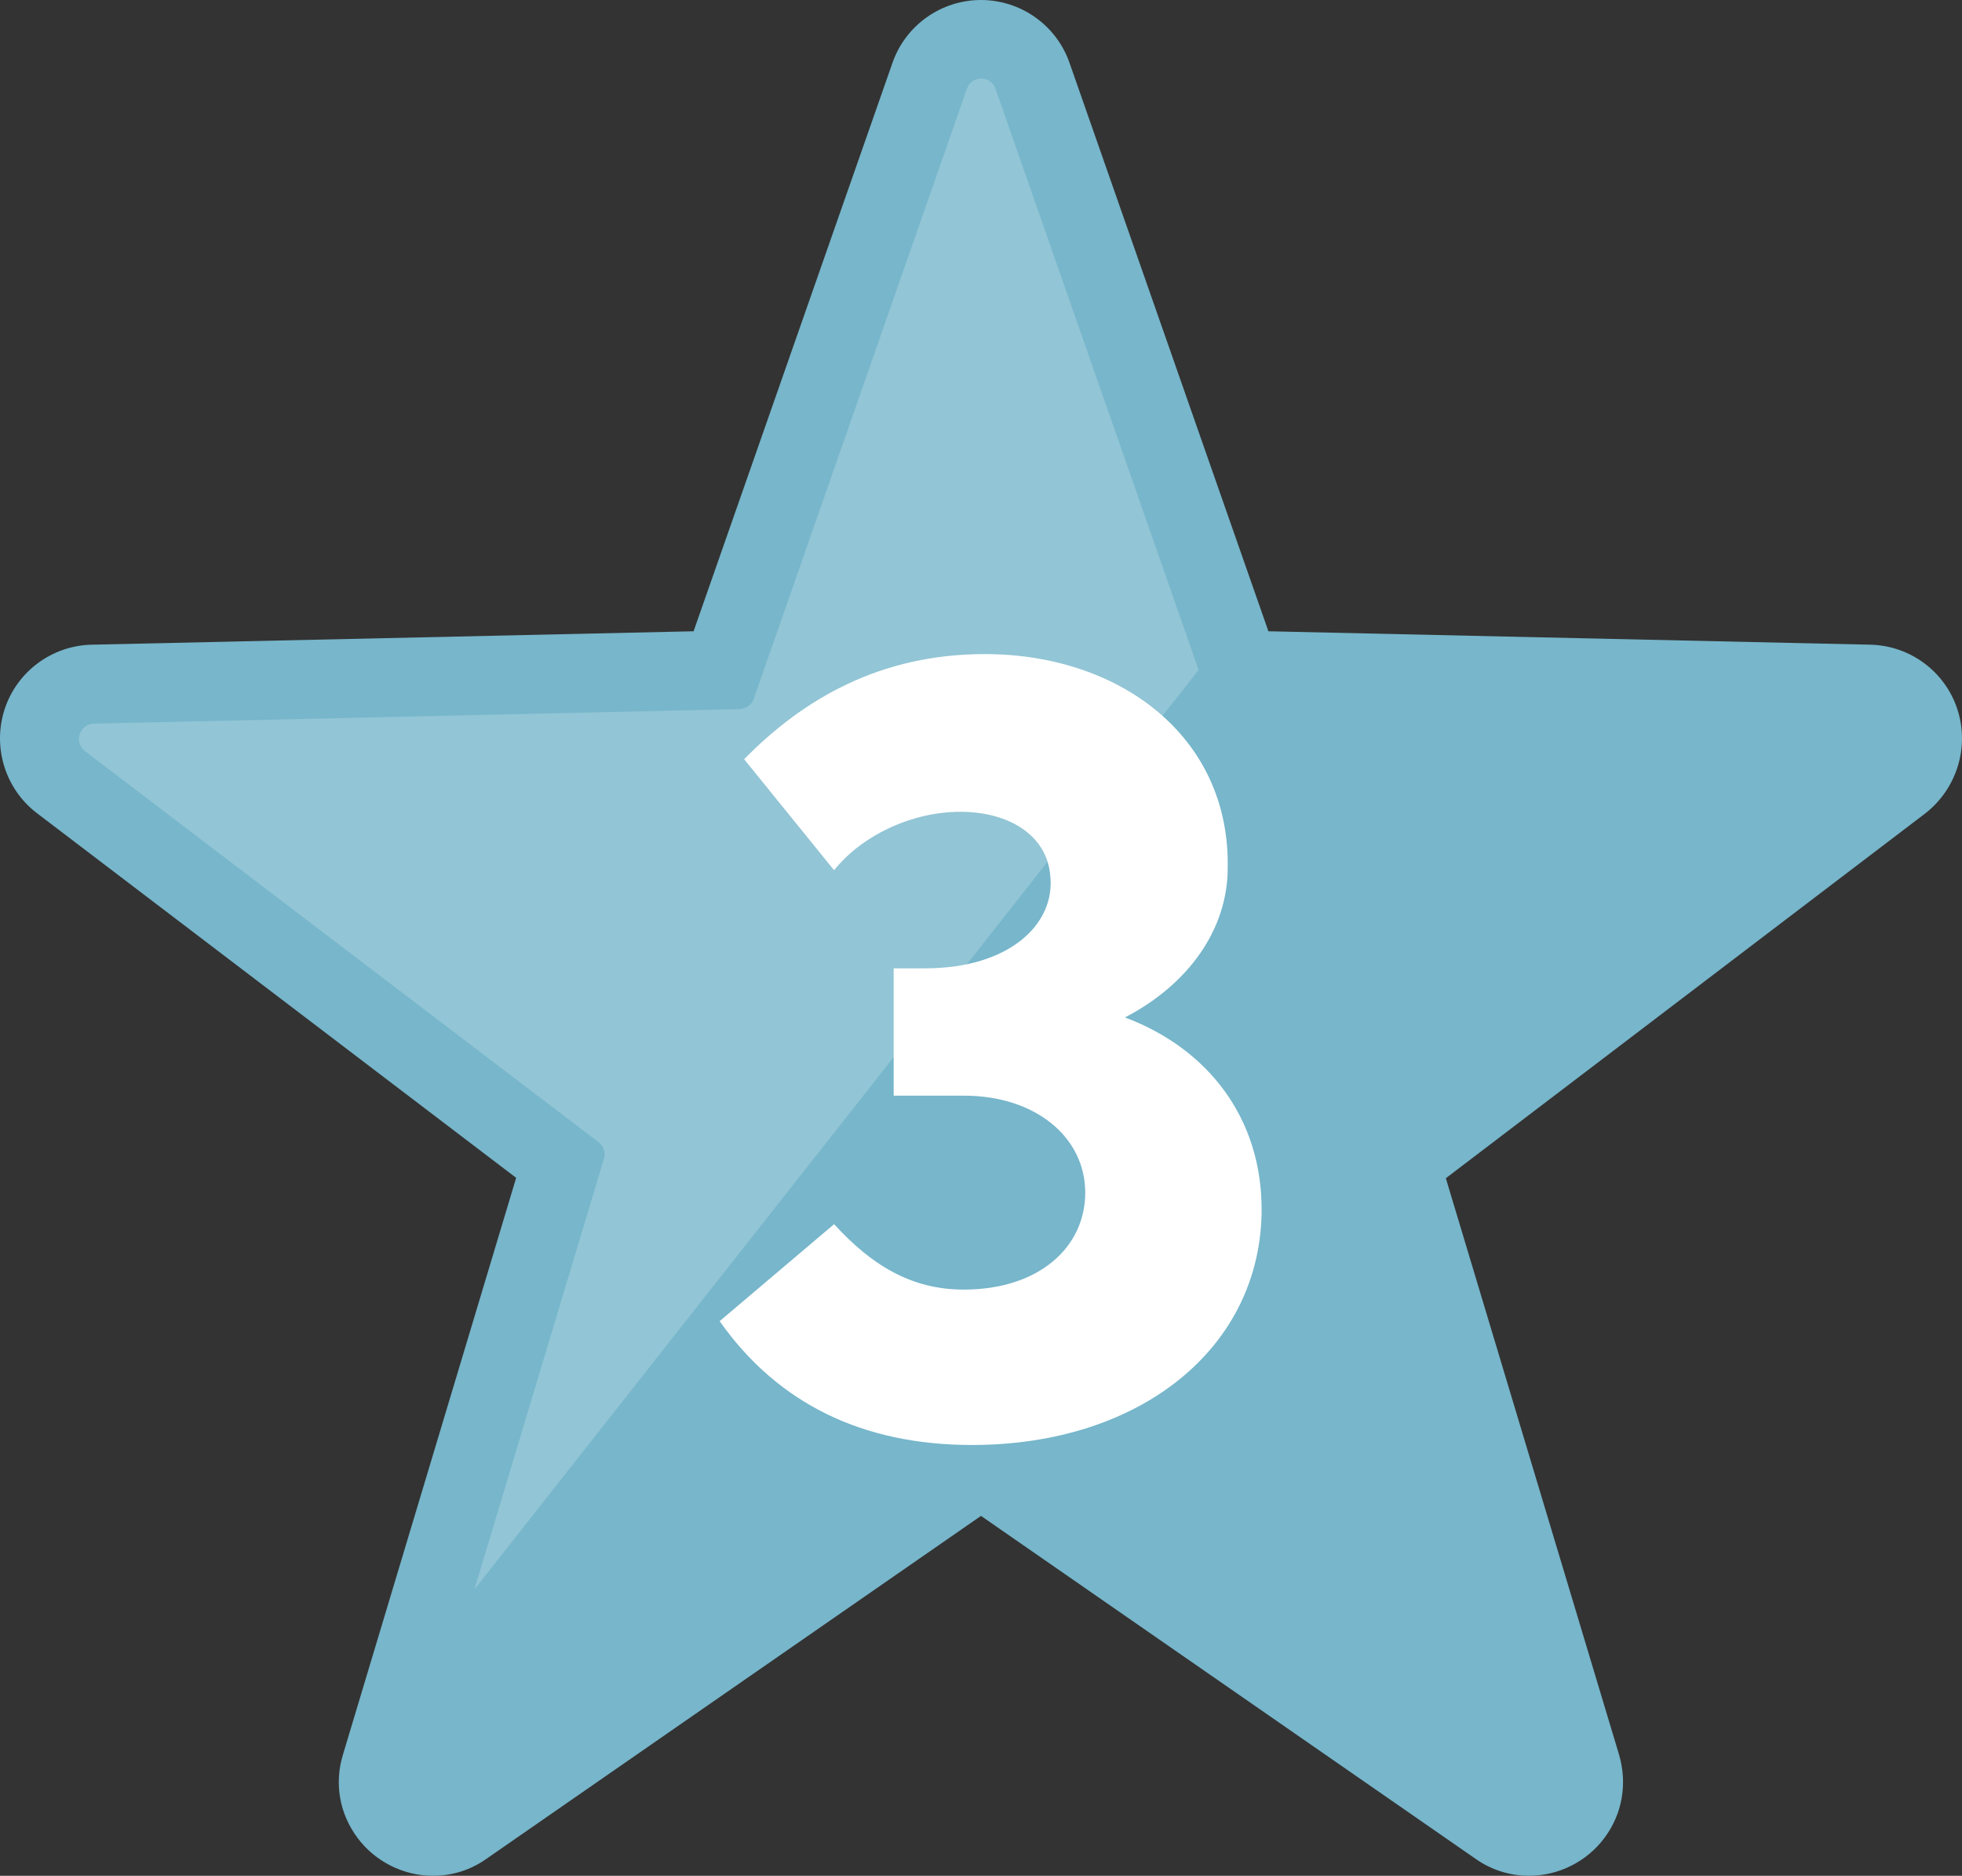
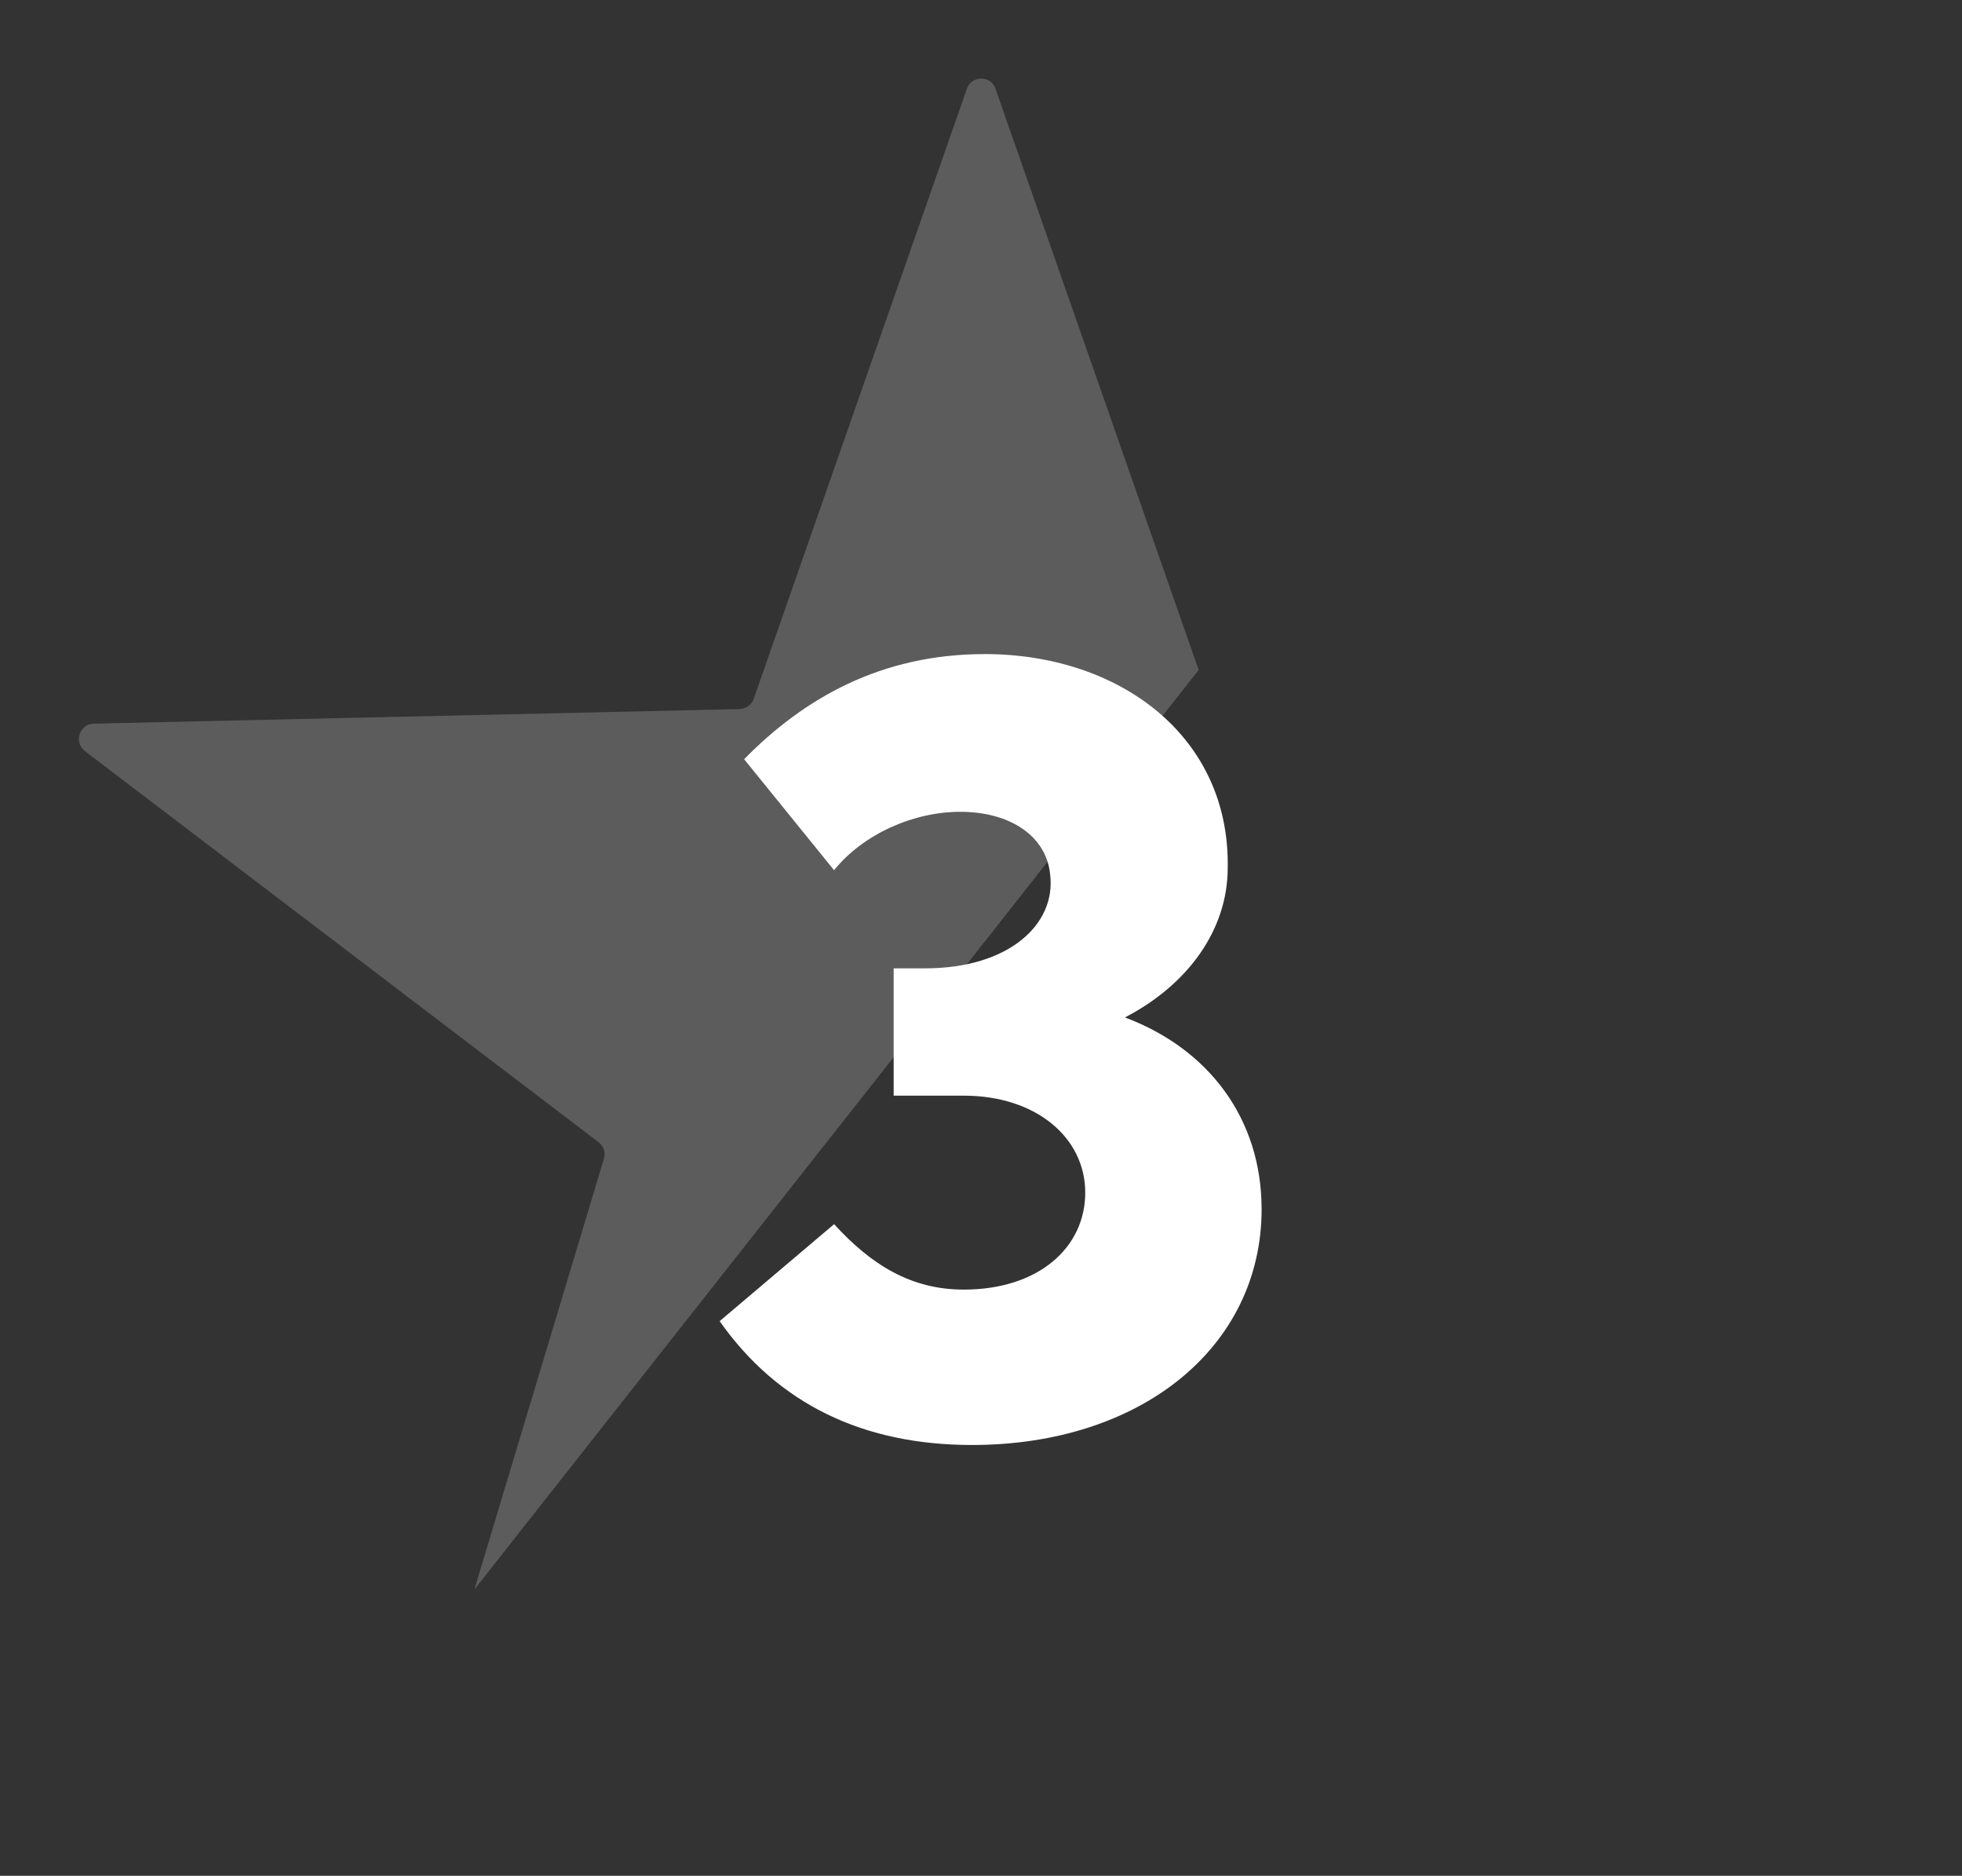
<svg xmlns="http://www.w3.org/2000/svg" id="_レイヤー_2" data-name="レイヤー 2" viewBox="0 0 511.98 489.4">
  <rect x="0" y="0" width="511.98" height="489.4" fill="#333333" stroke="none" />
  <defs>
    <style>
      .cls-1, .cls-2 {
        fill: #fff;
      }

      .cls-3 {
        fill: #77b6cb;
      }

      .cls-2 {
        isolation: isolate;
        opacity: .2;
      }
    </style>
  </defs>
  <g id="_6" data-name="6">
    <g>
      <g>
-         <path class="cls-3" d="m510.79,185.1c-3.2-9.9-12.4-16.7-22.8-16.9l-157-3.5-51.9-148.3c-3.4-9.8-12.7-16.4-23.1-16.4s-19.7,6.6-23.1,16.4l-51.9,148.3-157,3.5c-10.4.2-19.6,7-22.8,16.9-3.2,9.9.2,20.8,8.5,27.1l125,95.1-45.2,150.5c-2.3,7.5-.9,15.4,3.8,21.7,4.6,6.2,12,9.9,19.7,9.9,5,0,9.8-1.5,13.9-4.4l129.1-89.5,129.1,89.5c4.1,2.9,9,4.4,13.9,4.4,7.7,0,15.1-3.7,19.7-9.9,4.7-6.3,6-14.2,3.8-21.7l-45.2-150.4,125-95.1c8.3-6.4,11.7-17.3,8.5-27.2Z" />
        <path class="cls-2" d="m259.79,23.2c-1.2-3.6-6.3-3.6-7.5,0l-55.6,159.1c-.5,1.6-2,2.6-3.7,2.7l-168.5,3.8c-3.8.1-5.3,4.9-2.3,7.2l134,102c1.3,1,1.9,2.7,1.4,4.3l-33.8,112.4,189-239.9-53-151.6Z" />
      </g>
      <path class="cls-1" d="m329.22,315.43c0,35.97-31.39,61.57-75.59,61.57-28.35,0-50.6-10.67-65.84-32.31l29.87-25.3c9.75,10.67,20.12,17.07,33.83,17.07,19.51,0,31.7-10.97,31.7-25.3s-12.8-25.3-31.7-25.3h-18.29v-33.22h8.23c21.95,0,34.14-11.58,32.61-24.38-.91-10.06-10.36-16.46-23.47-16.46-12.19,0-25.3,5.79-32.92,15.24l-23.47-28.96c15.55-15.85,35.66-27.43,62.79-27.43,35.05,0,64.01,21.34,63.4,55.78,0,16.15-10.36,30.48-26.82,39.02,21.95,8.23,35.66,26.52,35.66,49.99Z" />
    </g>
  </g>
</svg>